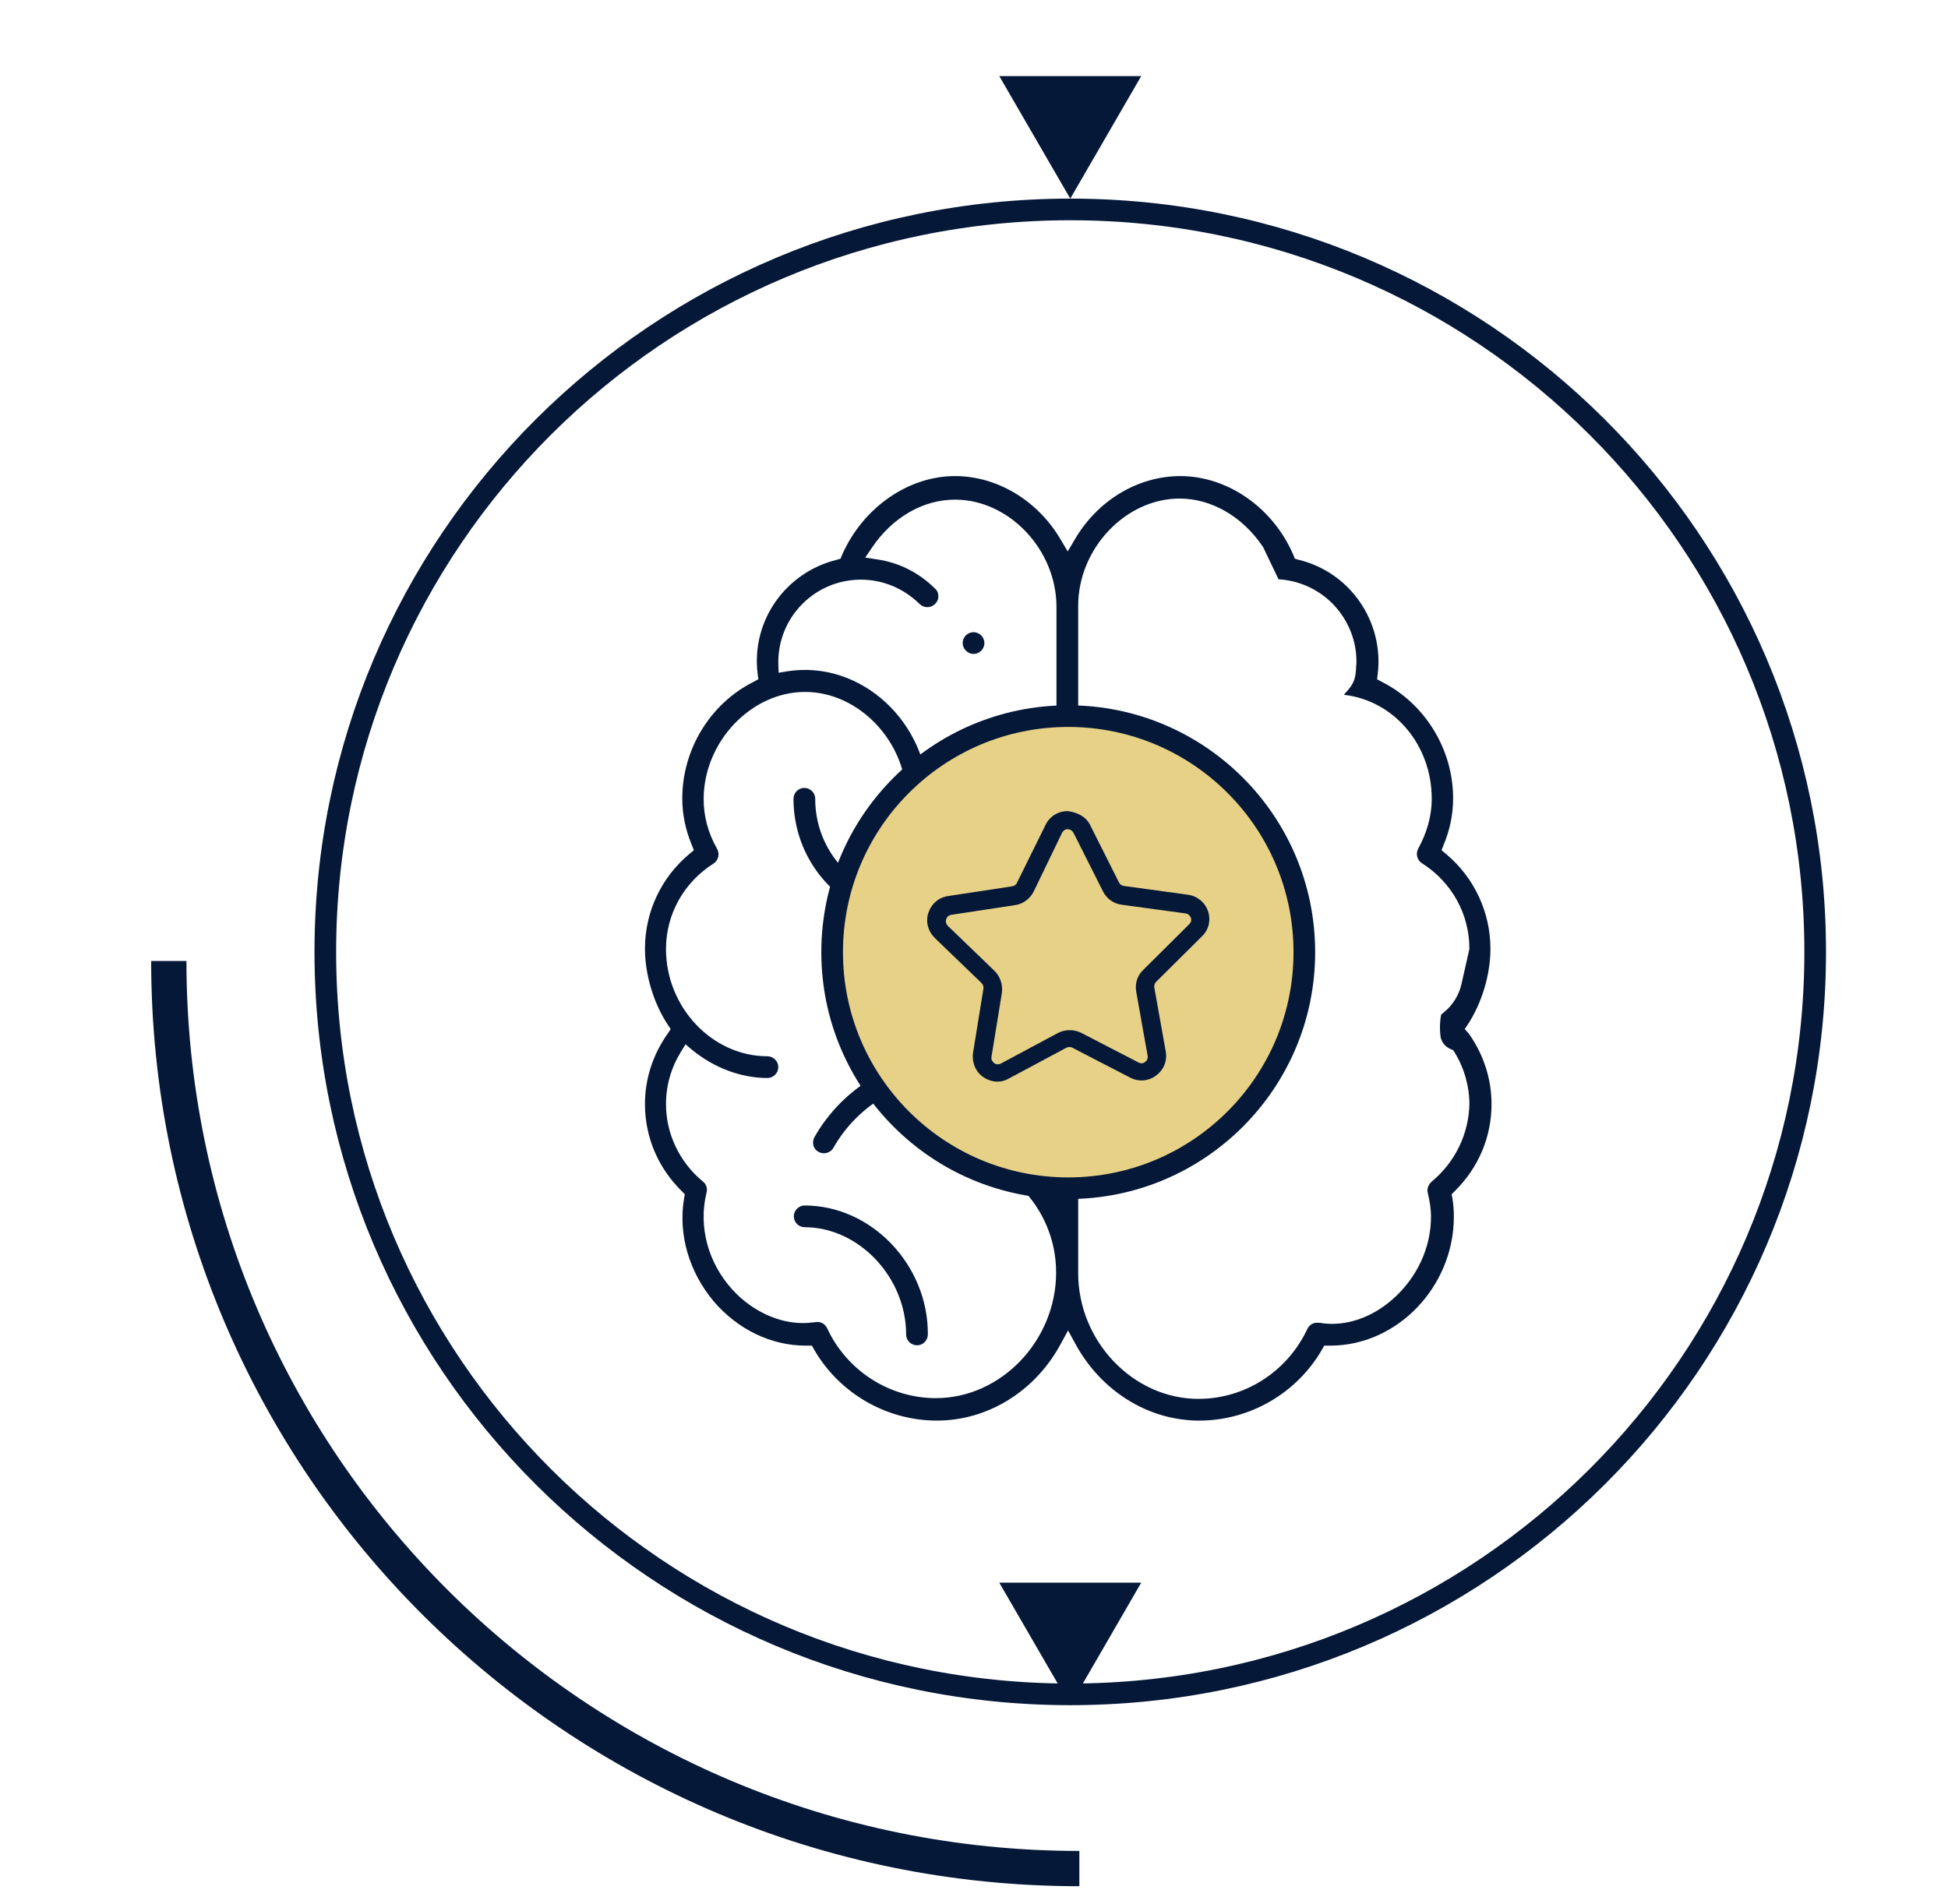
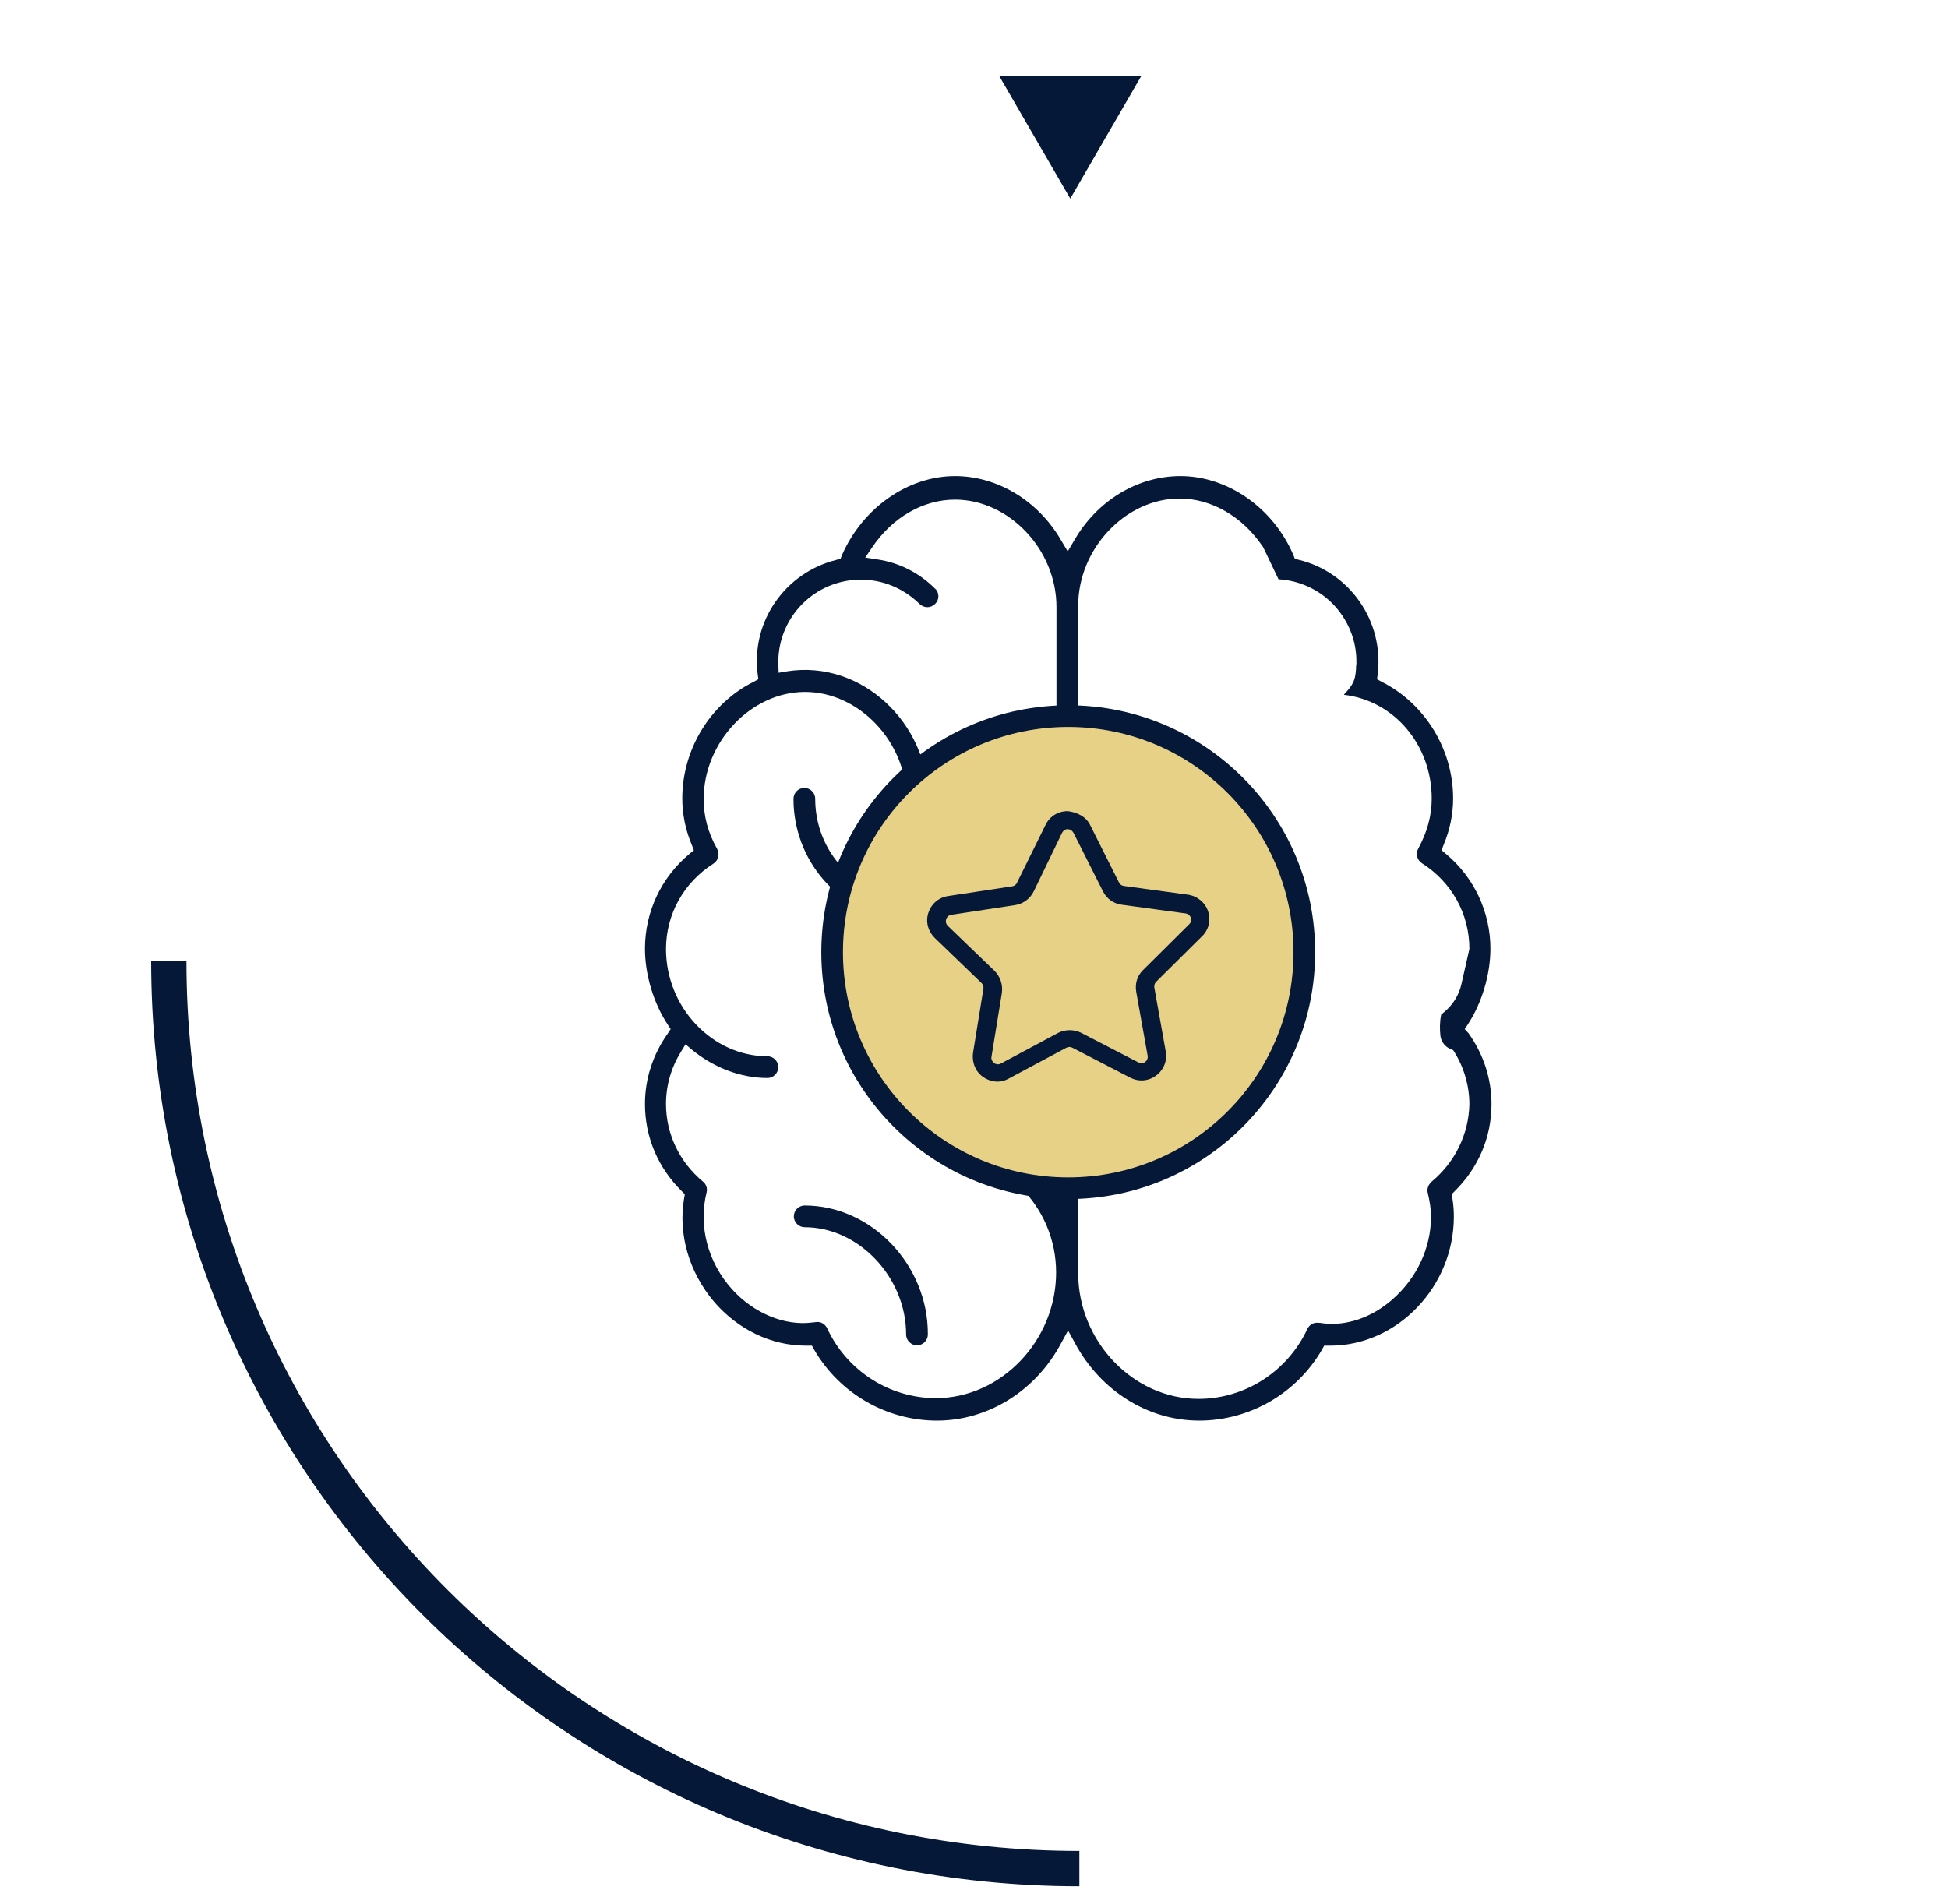
<svg xmlns="http://www.w3.org/2000/svg" width="45" height="44" viewBox="0 0 45 44" fill="none">
-   <path d="M41.932 21.994C41.932 31.467 34.228 39.148 24.724 39.148C15.219 39.148 7.515 31.467 7.515 21.994C7.515 12.52 15.219 4.839 24.724 4.839C34.228 4.839 41.932 12.52 41.932 21.994Z" stroke="#051838" stroke-width="0.5" />
  <path fill-rule="evenodd" clip-rule="evenodd" d="M4.307 22.204C4.307 33.559 13.541 42.766 24.934 42.766L24.934 43.581C13.093 43.581 3.492 34.011 3.492 22.204L4.307 22.204Z" fill="#051838" />
-   <path d="M24.724 39.399L23.084 36.568L26.363 36.568L24.724 39.399Z" fill="#051838" />
  <path d="M24.724 4.589L23.084 1.758L26.363 1.758L24.724 4.589Z" fill="#051838" />
-   <path d="M22.74 14.858C22.74 14.716 22.623 14.607 22.489 14.607C22.347 14.607 22.238 14.724 22.238 14.858C22.238 14.992 22.355 15.109 22.489 15.109C22.623 15.109 22.74 15 22.74 14.858Z" fill="#051838" />
  <path d="M33.836 23.778L33.903 23.677C34.229 23.183 34.43 22.523 34.43 21.92C34.43 21.075 34.053 20.271 33.401 19.728L33.3 19.644L33.35 19.518C33.493 19.175 33.568 18.816 33.568 18.447C33.568 17.309 32.915 16.255 31.919 15.753L31.811 15.694L31.827 15.569C31.97 14.355 31.183 13.217 29.995 12.933L29.911 12.908L29.878 12.824C29.409 11.728 28.355 11 27.267 11C26.288 11 25.351 11.561 24.823 12.473L24.665 12.741L24.506 12.473C23.978 11.569 23.041 11 22.062 11C20.974 11 19.928 11.736 19.451 12.824L19.418 12.908L19.334 12.933C18.138 13.226 17.351 14.355 17.502 15.569L17.518 15.694L17.41 15.753C16.405 16.255 15.761 17.318 15.761 18.447C15.761 18.816 15.836 19.175 15.979 19.518L16.029 19.644L15.928 19.728C15.276 20.271 14.899 21.067 14.899 21.92C14.899 22.523 15.1 23.183 15.427 23.677L15.493 23.778L15.427 23.878C15.083 24.363 14.899 24.924 14.899 25.51C14.899 26.271 15.2 26.983 15.753 27.526L15.82 27.593L15.803 27.685C15.661 28.522 15.92 29.392 16.489 30.07C17.041 30.715 17.811 31.091 18.615 31.091H18.757L18.807 31.183C19.393 32.196 20.481 32.823 21.644 32.823C22.824 32.823 23.928 32.137 24.514 31.032L24.673 30.74L24.832 31.032C25.426 32.137 26.522 32.823 27.702 32.823C28.865 32.823 29.953 32.196 30.539 31.183L30.589 31.091H30.731C32.279 31.091 33.585 29.727 33.585 28.112C33.585 27.978 33.576 27.836 33.551 27.685L33.534 27.593L33.601 27.526C34.154 26.983 34.455 26.271 34.455 25.51C34.455 24.924 34.271 24.363 33.928 23.878L33.836 23.778ZM24.397 17.694L24.129 17.535C23.895 17.401 23.627 17.326 23.351 17.326C23.209 17.326 23.1 17.443 23.1 17.577C23.1 17.719 23.217 17.828 23.351 17.828C23.928 17.828 24.397 18.297 24.397 18.874V27.585L24.087 27.233C23.46 26.522 22.564 26.121 21.619 26.121C21.476 26.121 21.368 26.238 21.368 26.372C21.368 26.506 21.485 26.623 21.619 26.623C23.15 26.623 24.397 27.869 24.397 29.401C24.397 30.974 23.125 32.304 21.619 32.304C20.548 32.304 19.56 31.669 19.108 30.689C19.058 30.589 18.958 30.53 18.849 30.547C18.824 30.547 18.79 30.556 18.765 30.556C18.129 30.639 17.418 30.346 16.916 29.794C16.355 29.175 16.129 28.338 16.322 27.552C16.347 27.459 16.314 27.359 16.238 27.3C15.694 26.849 15.385 26.196 15.385 25.51C15.385 25.083 15.502 24.673 15.728 24.305L15.836 24.129L15.995 24.263C16.498 24.673 17.117 24.907 17.728 24.907C17.87 24.907 17.979 24.79 17.979 24.656C17.979 24.514 17.861 24.405 17.728 24.405C16.456 24.405 15.385 23.276 15.385 21.928C15.385 21.125 15.795 20.389 16.481 19.954C16.598 19.878 16.631 19.728 16.564 19.61C16.355 19.242 16.255 18.857 16.255 18.464C16.255 17.142 17.351 15.987 18.598 15.987C19.845 15.987 20.941 17.142 20.941 18.464C20.941 18.606 21.058 18.715 21.192 18.715C21.334 18.715 21.443 18.598 21.443 18.464C21.443 16.707 19.903 15.242 18.188 15.51L17.987 15.544L17.979 15.301C17.979 14.247 18.832 13.393 19.887 13.393C20.397 13.393 20.874 13.594 21.242 13.954C21.343 14.054 21.502 14.054 21.602 13.954C21.652 13.904 21.677 13.845 21.677 13.778C21.677 13.711 21.652 13.644 21.602 13.602C21.234 13.234 20.773 13 20.263 12.925L19.987 12.883L20.146 12.649C20.614 11.954 21.326 11.544 22.062 11.544C23.309 11.544 24.405 12.699 24.405 14.021V17.694H24.397ZM33.074 27.3C32.999 27.367 32.957 27.468 32.982 27.56C33.032 27.769 33.057 27.945 33.057 28.112C33.057 28.832 32.731 29.526 32.17 30.02C31.685 30.447 31.091 30.648 30.539 30.572C30.514 30.564 30.48 30.564 30.455 30.564C30.346 30.547 30.238 30.614 30.196 30.715C29.735 31.694 28.756 32.321 27.685 32.321C26.179 32.321 24.907 30.991 24.907 29.418V13.996C24.907 12.674 26.003 11.519 27.25 11.519C27.978 11.519 28.698 11.929 29.166 12.623L29.183 12.649L29.535 13.385C30.003 13.41 30.447 13.611 30.781 13.945C31.141 14.314 31.342 14.799 31.334 15.309V15.335C31.325 15.385 31.325 15.427 31.325 15.46C31.309 15.652 31.292 15.77 31.125 15.962L31.049 16.046V16.054C32.204 16.188 33.074 17.209 33.074 18.456C33.074 18.849 32.965 19.234 32.765 19.602C32.698 19.719 32.731 19.87 32.848 19.945C33.534 20.38 33.944 21.117 33.944 21.92L33.936 21.962L33.76 22.74C33.702 22.999 33.551 23.234 33.35 23.393C33.325 23.418 33.309 23.426 33.292 23.443C33.258 23.61 33.258 23.778 33.275 23.937C33.292 24.07 33.384 24.188 33.509 24.238L33.568 24.263L33.601 24.313C33.827 24.681 33.944 25.1 33.944 25.518C33.928 26.196 33.618 26.849 33.074 27.3Z" fill="#051838" />
  <path d="M19.451 23.041C20.405 23.041 21.225 22.364 21.401 21.426L21.426 21.301L21.552 21.284C22.121 21.209 22.656 20.966 23.083 20.581C23.133 20.539 23.167 20.473 23.167 20.406C23.167 20.339 23.15 20.272 23.1 20.221C23.058 20.171 22.991 20.138 22.924 20.138C22.857 20.129 22.79 20.154 22.74 20.205C22.045 20.824 21.083 20.975 20.221 20.59C19.368 20.205 18.832 19.385 18.832 18.456C18.832 18.314 18.715 18.205 18.581 18.205C18.439 18.205 18.33 18.322 18.33 18.456C18.33 19.862 19.334 21.041 20.715 21.267L20.916 21.301L20.857 21.502C20.665 22.121 20.096 22.531 19.451 22.531C19.309 22.531 19.2 22.648 19.2 22.782C19.2 22.924 19.309 23.041 19.451 23.041Z" fill="#051838" />
-   <path d="M18.589 27.853C18.447 27.853 18.338 27.97 18.338 28.104C18.338 28.246 18.456 28.355 18.589 28.355C19.836 28.355 20.932 29.51 20.932 30.832C20.932 30.974 21.049 31.083 21.183 31.083C21.326 31.083 21.434 30.966 21.434 30.832C21.443 29.225 20.129 27.853 18.589 27.853Z" fill="#051838" />
-   <path d="M22.054 24.388C20.715 24.388 19.477 25.108 18.816 26.271C18.782 26.33 18.774 26.397 18.79 26.464C18.807 26.531 18.849 26.581 18.907 26.614C19.033 26.681 19.184 26.639 19.251 26.522C19.82 25.518 20.891 24.899 22.045 24.899C22.188 24.899 22.297 24.782 22.297 24.648C22.305 24.506 22.188 24.388 22.054 24.388Z" fill="#051838" />
+   <path d="M18.589 27.853C18.447 27.853 18.338 27.97 18.338 28.104C18.338 28.246 18.456 28.355 18.589 28.355C19.836 28.355 20.932 29.51 20.932 30.832C20.932 30.974 21.049 31.083 21.183 31.083C21.326 31.083 21.434 30.966 21.434 30.832C21.443 29.225 20.129 27.853 18.589 27.853" fill="#051838" />
  <circle cx="24.677" cy="22" r="5.454" fill="#E7D186" stroke="#051838" stroke-width="0.5" />
  <path d="M23.044 24.991C22.927 24.991 22.811 24.953 22.71 24.883C22.532 24.759 22.447 24.542 22.478 24.324L22.718 22.843C22.726 22.797 22.71 22.75 22.672 22.711L21.594 21.672C21.439 21.517 21.377 21.3 21.446 21.09C21.516 20.881 21.687 20.734 21.904 20.703L23.385 20.478C23.432 20.47 23.478 20.439 23.494 20.393L24.153 19.059C24.246 18.865 24.44 18.741 24.665 18.741C24.866 18.764 25.076 18.857 25.177 19.051L25.851 20.393C25.875 20.439 25.913 20.462 25.96 20.47L27.441 20.672C27.658 20.703 27.837 20.85 27.906 21.052C27.976 21.261 27.922 21.486 27.767 21.633L26.704 22.688C26.673 22.719 26.658 22.773 26.666 22.82L26.929 24.293C26.968 24.511 26.883 24.72 26.704 24.852C26.526 24.984 26.301 24.999 26.107 24.898L24.773 24.208C24.734 24.185 24.68 24.185 24.634 24.208L23.315 24.914C23.222 24.968 23.137 24.991 23.044 24.991ZM24.665 19.16C24.649 19.152 24.572 19.167 24.533 19.245L23.881 20.594C23.796 20.765 23.641 20.881 23.455 20.912L21.974 21.137C21.888 21.153 21.865 21.215 21.857 21.238C21.849 21.261 21.834 21.331 21.896 21.393L22.974 22.432C23.106 22.564 23.168 22.75 23.145 22.936L22.904 24.418C22.889 24.495 22.943 24.542 22.966 24.565C22.989 24.58 23.052 24.611 23.121 24.573L24.44 23.867C24.603 23.782 24.804 23.782 24.967 23.859L26.301 24.549C26.371 24.588 26.433 24.557 26.456 24.534C26.479 24.518 26.526 24.472 26.51 24.387L26.247 22.913C26.216 22.727 26.27 22.541 26.41 22.409L27.472 21.354C27.534 21.292 27.519 21.23 27.511 21.207C27.503 21.184 27.472 21.122 27.395 21.106L25.913 20.904C25.727 20.881 25.564 20.765 25.479 20.594L24.804 19.253C24.758 19.167 24.696 19.16 24.665 19.16Z" fill="#051838" />
</svg>